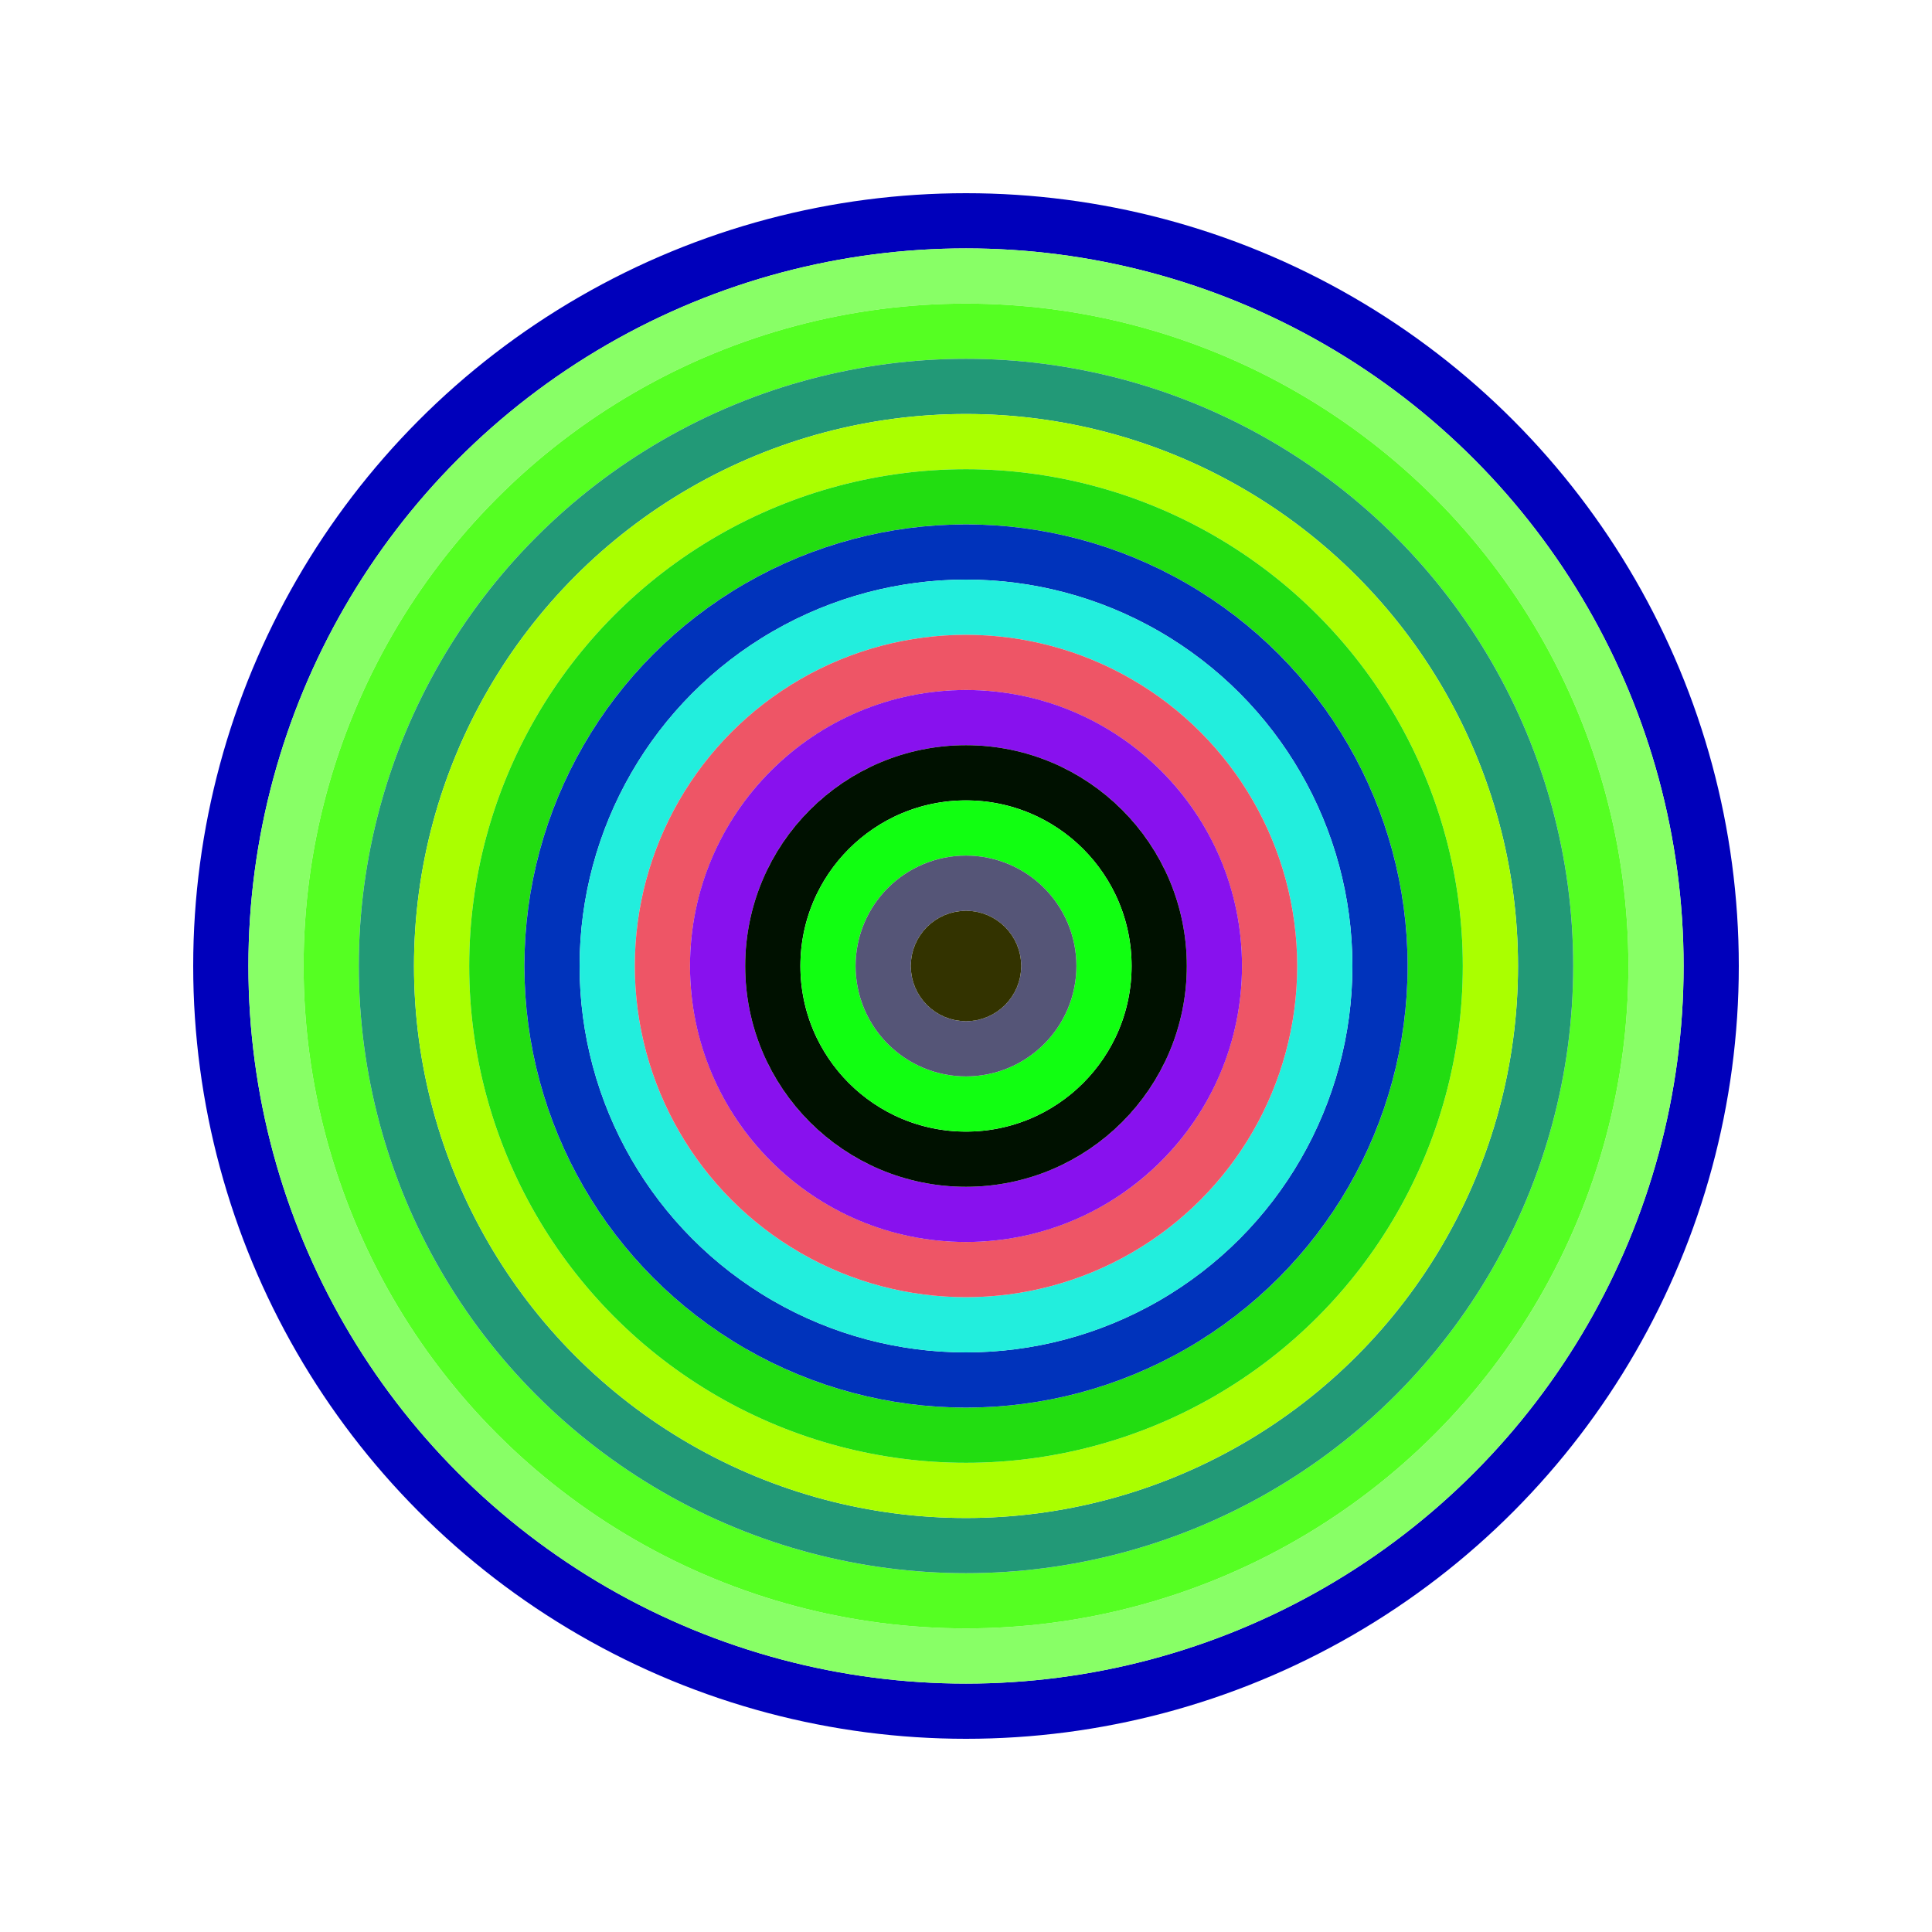
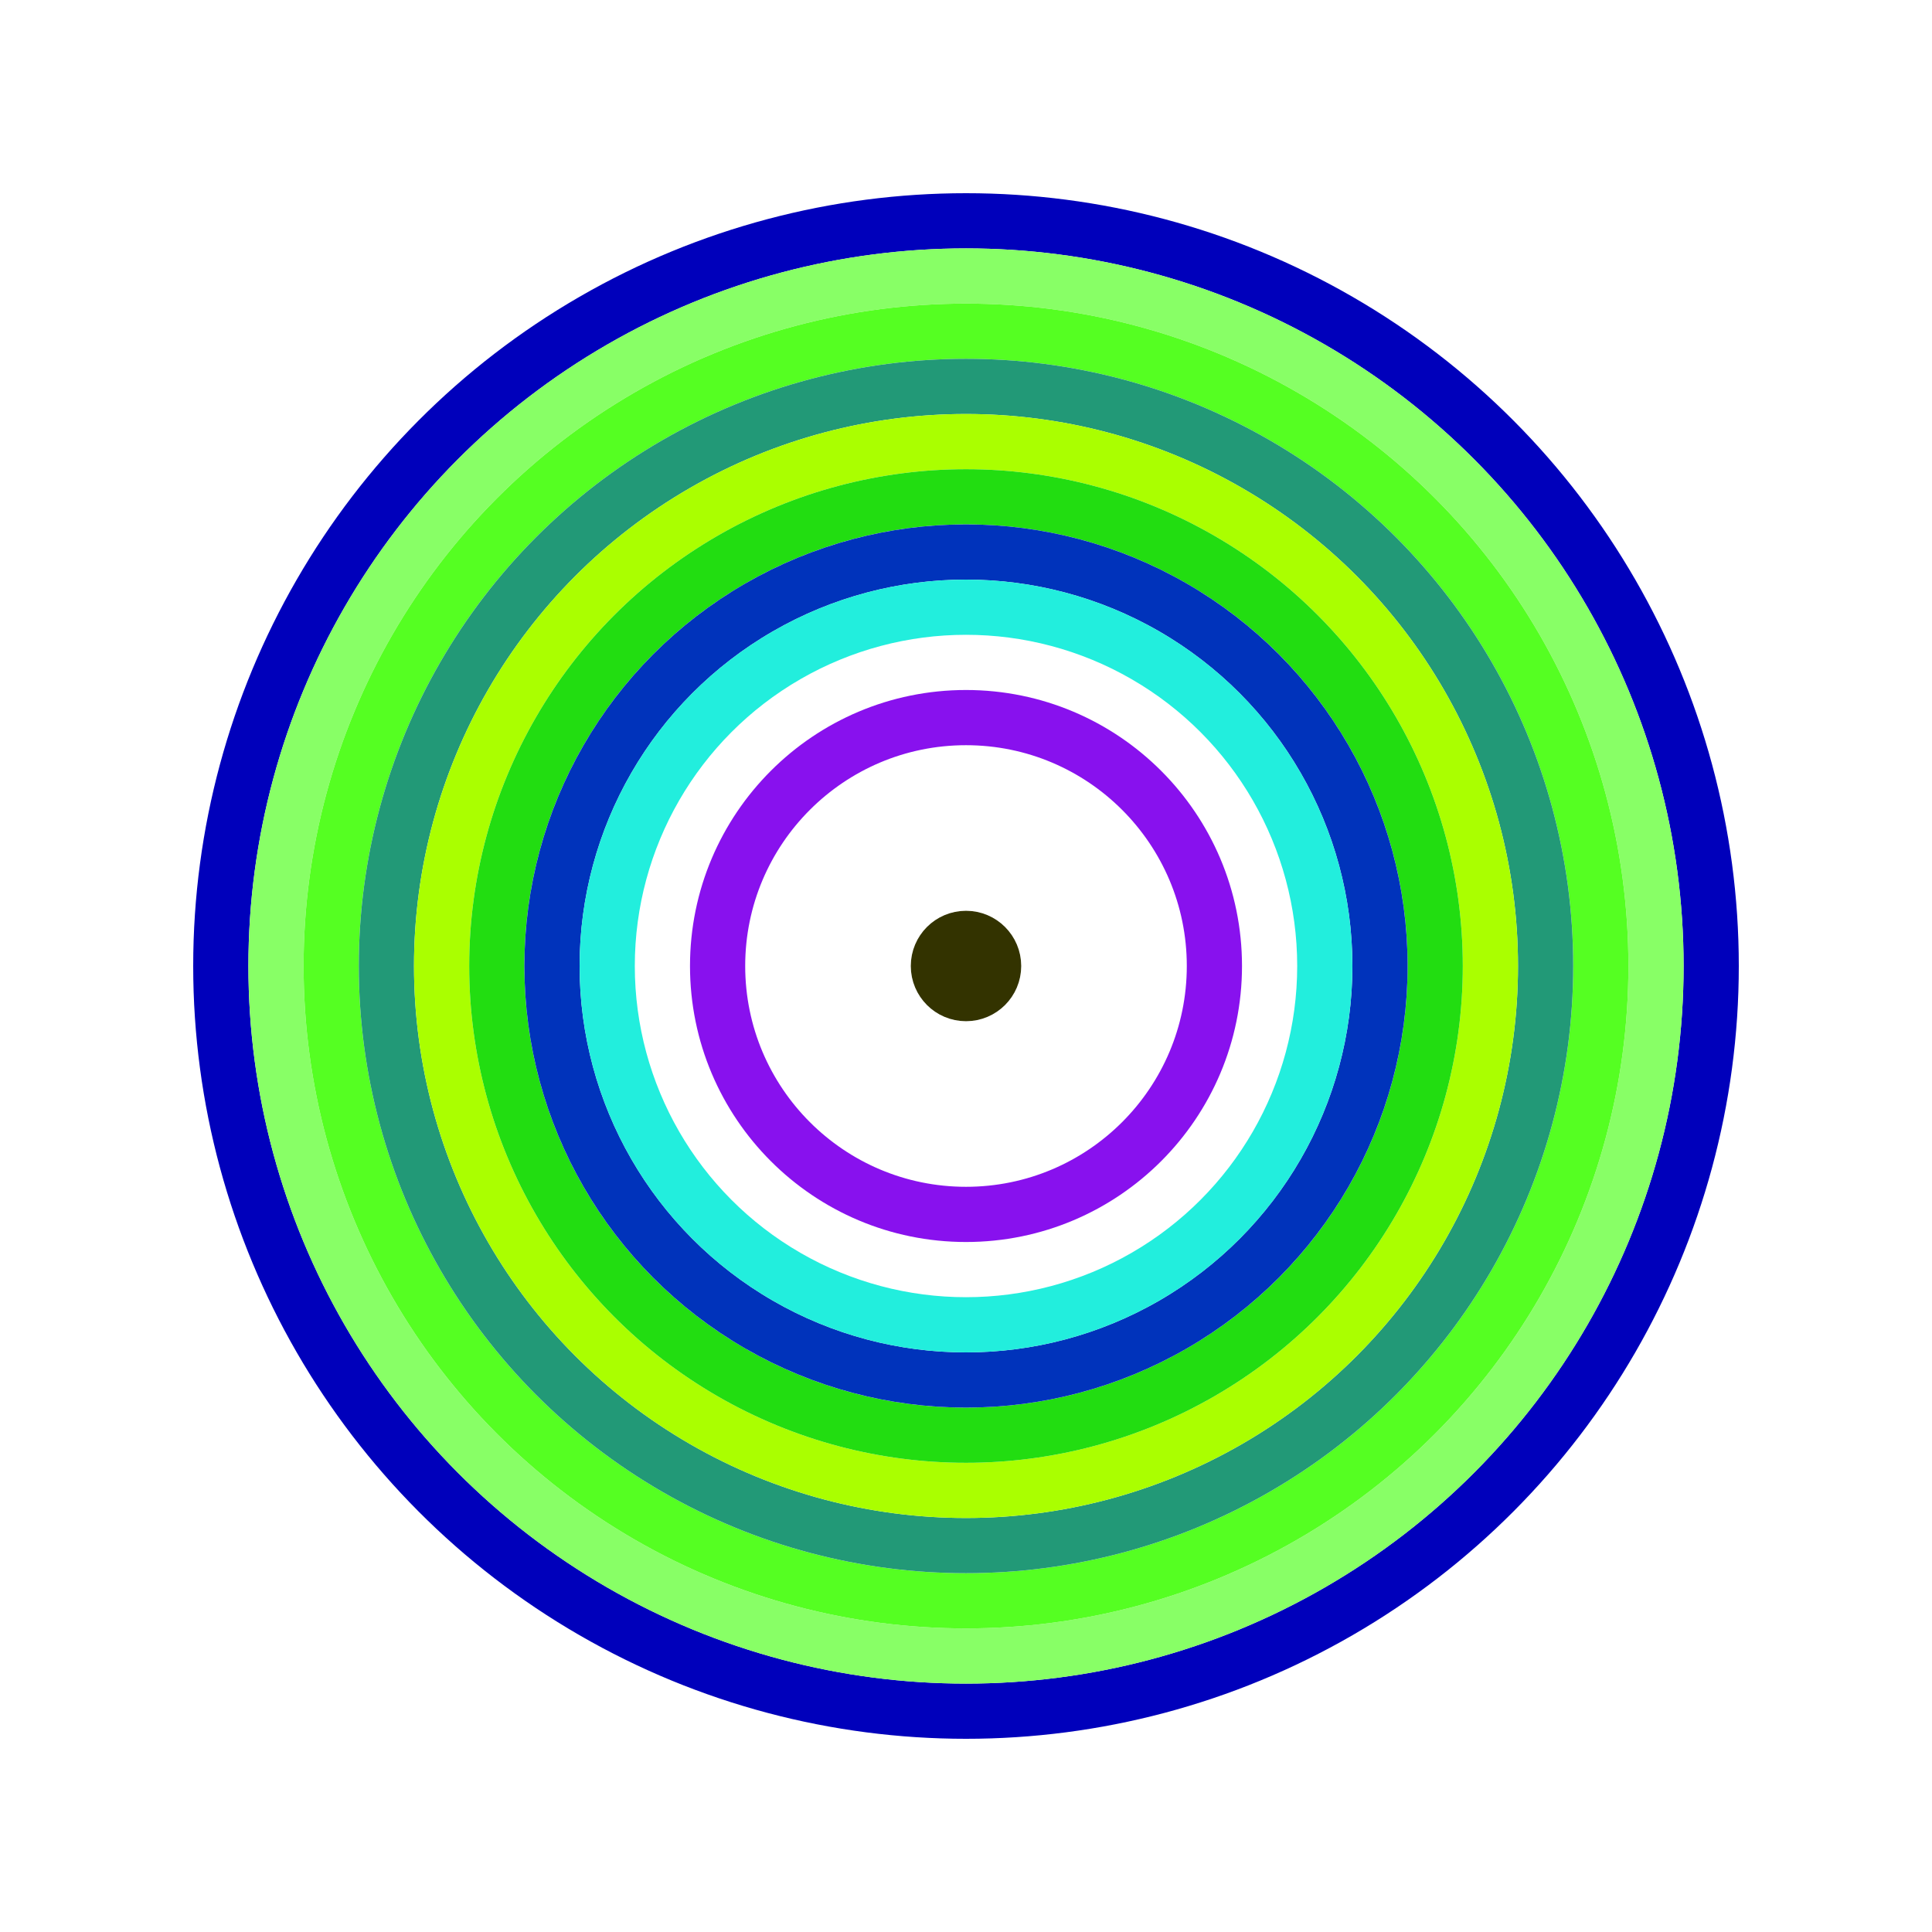
<svg xmlns="http://www.w3.org/2000/svg" id="0xB8f65F2297aF02D103b2EdE5681e0101F1557330" viewBox="0 0 700 700">
  <style>.a{stroke-width:20;}</style>
  <g class="a" fill="none">
    <circle cx="350" cy="350" r="270" stroke="#00B" />
    <circle cx="350" cy="350" r="250" stroke="#8f6" />
    <circle cx="350" cy="350" r="230" stroke="#5F2" />
    <circle cx="350" cy="350" r="210" stroke="#297" />
    <circle cx="350" cy="350" r="190" stroke="#aF0" />
    <circle cx="350" cy="350" r="170" stroke="#2D1" />
    <circle cx="350" cy="350" r="150" stroke="#03b" />
    <circle cx="350" cy="350" r="130" stroke="#2Ed" />
-     <circle cx="350" cy="350" r="110" stroke="#E56" />
    <circle cx="350" cy="350" r="90" stroke="#81e" />
-     <circle cx="350" cy="350" r="70" stroke="#010" />
-     <circle cx="350" cy="350" r="50" stroke="#1F1" />
-     <circle cx="350" cy="350" r="30" stroke="#557" />
    <circle cx="350" cy="350" r="10" stroke="#330" />
  </g>
</svg>